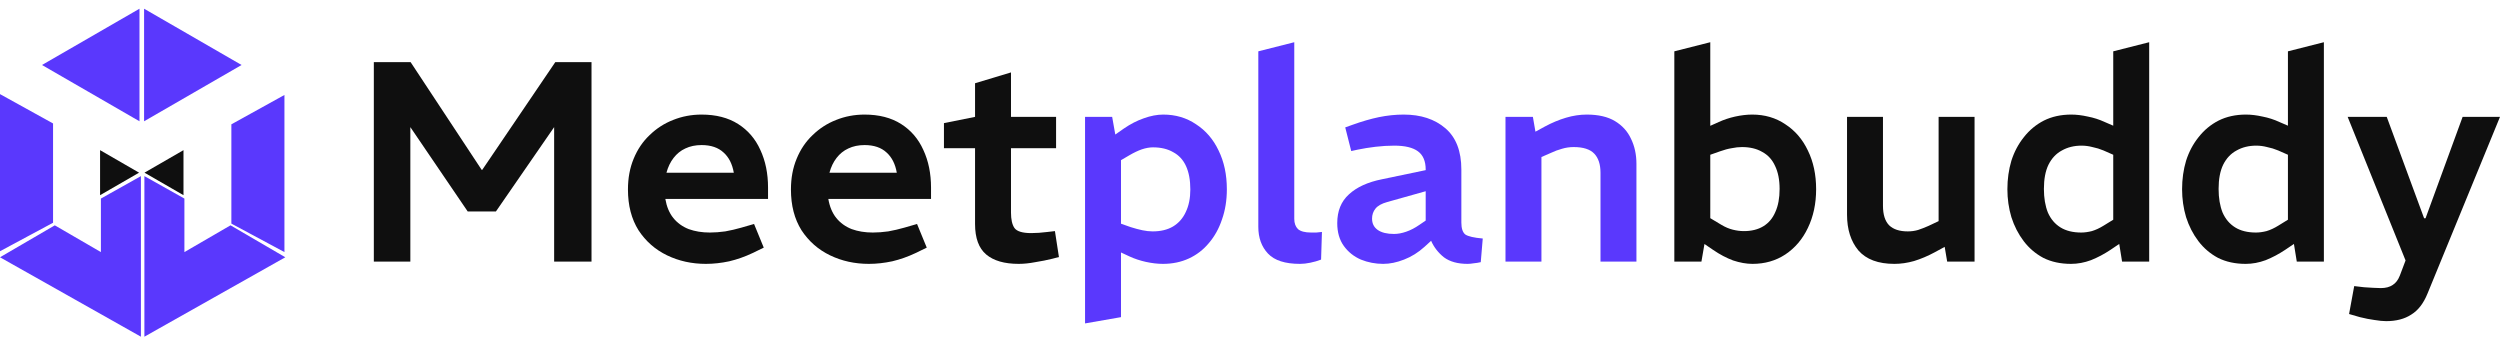
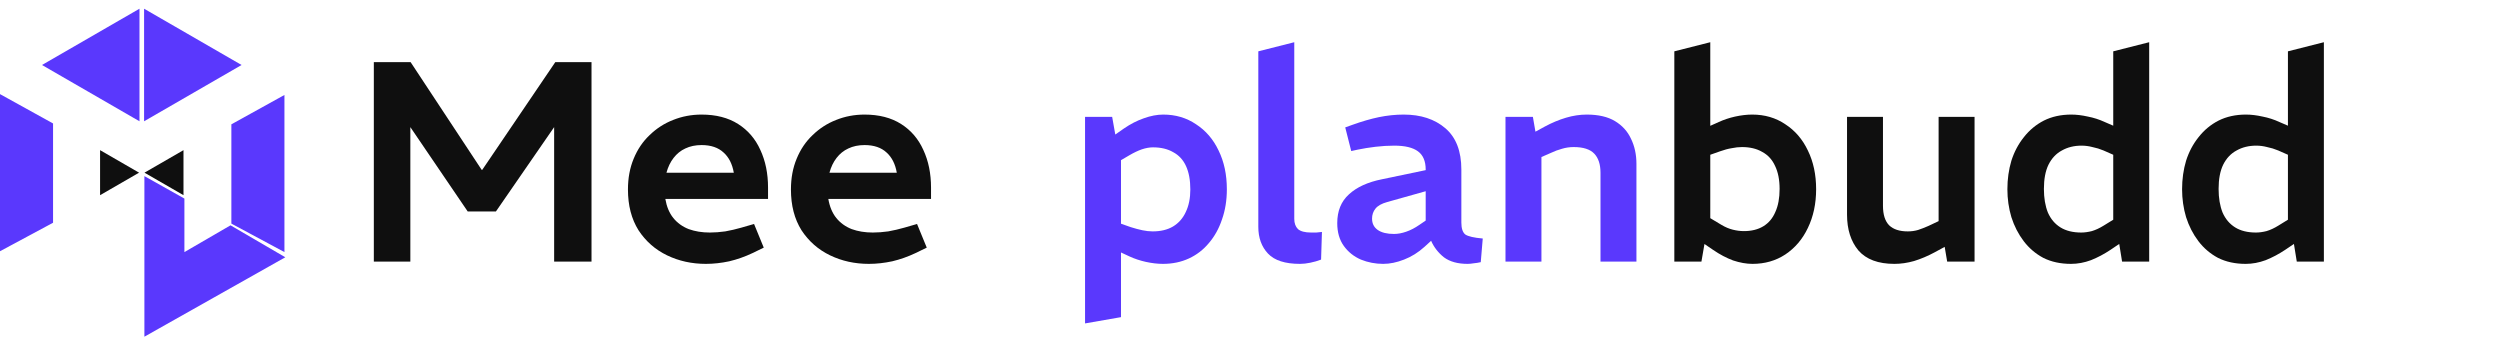
<svg xmlns="http://www.w3.org/2000/svg" width="297" height="40" viewBox="0 0 297 40" fill="none">
-   <path d="M283.476 38.151C283.092 38.151 282.629 38.106 282.087 38.015C281.567 37.948 280.991 37.835 280.358 37.677L279.07 37.305L279.68 33.988L280.833 34.123C281.217 34.146 281.578 34.168 281.917 34.191C282.279 34.213 282.584 34.225 282.832 34.225C283.42 34.225 283.894 34.1 284.256 33.852C284.617 33.627 284.9 33.254 285.103 32.735L285.781 30.942L278.901 13.883H283.544L287.984 25.932H288.154L292.56 13.883H297L288.391 34.868C287.916 36.041 287.272 36.876 286.459 37.372C285.668 37.891 284.674 38.151 283.476 38.151Z" fill="#0F0F0F" />
  <path d="M266.79 31.348C265.547 31.348 264.451 31.111 263.502 30.637C262.576 30.14 261.796 29.475 261.163 28.64C260.531 27.805 260.045 26.857 259.706 25.797C259.39 24.736 259.232 23.631 259.232 22.48C259.232 21.284 259.39 20.156 259.706 19.095C260.045 18.035 260.542 17.099 261.197 16.286C261.853 15.451 262.644 14.797 263.57 14.323C264.519 13.849 265.604 13.612 266.824 13.612C267.434 13.612 268.089 13.691 268.79 13.849C269.49 13.985 270.157 14.199 270.789 14.492L271.806 14.932V6.098L276.077 5.015V31.077H272.857L272.518 28.979L271.467 29.689C270.722 30.186 269.953 30.592 269.163 30.908C268.372 31.201 267.581 31.348 266.79 31.348ZM263.57 22.446C263.57 23.529 263.728 24.466 264.044 25.255C264.383 26.023 264.881 26.609 265.536 27.015C266.191 27.422 267.016 27.625 268.01 27.625C268.394 27.625 268.812 27.568 269.264 27.455C269.716 27.32 270.179 27.106 270.654 26.812L271.806 26.102V18.385L270.654 17.877C270.225 17.696 269.784 17.561 269.332 17.471C268.903 17.358 268.473 17.302 268.044 17.302C267.163 17.302 266.383 17.493 265.705 17.877C265.027 18.238 264.496 18.802 264.112 19.569C263.751 20.314 263.57 21.273 263.57 22.446Z" fill="#0F0F0F" />
  <path d="M246.036 31.348C244.794 31.348 243.698 31.111 242.749 30.637C241.822 30.14 241.043 29.475 240.41 28.64C239.777 27.805 239.291 26.857 238.952 25.797C238.636 24.736 238.478 23.631 238.478 22.48C238.478 21.284 238.636 20.156 238.952 19.095C239.291 18.035 239.789 17.099 240.444 16.286C241.099 15.451 241.89 14.797 242.816 14.323C243.765 13.849 244.85 13.612 246.07 13.612C246.68 13.612 247.336 13.691 248.036 13.849C248.737 13.985 249.403 14.199 250.036 14.492L251.053 14.932V6.098L255.323 5.015V31.077H252.103L251.765 28.979L250.714 29.689C249.968 30.186 249.2 30.592 248.409 30.908C247.618 31.201 246.827 31.348 246.036 31.348ZM242.816 22.446C242.816 23.529 242.975 24.466 243.291 25.255C243.63 26.023 244.127 26.609 244.782 27.015C245.438 27.422 246.262 27.625 247.257 27.625C247.641 27.625 248.059 27.568 248.511 27.455C248.963 27.32 249.426 27.106 249.9 26.812L251.053 26.102V18.385L249.9 17.877C249.471 17.696 249.03 17.561 248.578 17.471C248.149 17.358 247.72 17.302 247.29 17.302C246.409 17.302 245.63 17.493 244.952 17.877C244.274 18.238 243.743 18.802 243.359 19.569C242.997 20.314 242.816 21.273 242.816 22.446Z" fill="#0F0F0F" />
  <path d="M225.053 31.348C223.132 31.348 221.709 30.817 220.782 29.757C219.879 28.674 219.427 27.252 219.427 25.492V13.883H223.697V24.443C223.697 25.504 223.946 26.282 224.443 26.778C224.94 27.252 225.675 27.489 226.646 27.489C227.075 27.489 227.482 27.433 227.866 27.32C228.273 27.185 228.68 27.027 229.087 26.846L230.307 26.271V13.883H234.577V31.077H231.324L230.849 28.268L231.73 28.945L229.866 29.96C229.03 30.411 228.205 30.761 227.392 31.009C226.601 31.235 225.821 31.348 225.053 31.348Z" fill="#0F0F0F" />
  <path d="M208.197 31.348C207.474 31.348 206.706 31.212 205.893 30.942C205.102 30.648 204.311 30.231 203.52 29.689L202.13 28.741L202.978 25.797L204.503 26.711C204.955 26.982 205.407 27.173 205.859 27.286C206.311 27.399 206.751 27.455 207.181 27.455C208.084 27.455 208.853 27.264 209.485 26.88C210.118 26.496 210.593 25.932 210.909 25.188C211.248 24.443 211.417 23.529 211.417 22.446C211.417 21.363 211.237 20.449 210.875 19.705C210.536 18.96 210.028 18.407 209.35 18.046C208.695 17.663 207.892 17.471 206.943 17.471C206.559 17.471 206.152 17.516 205.723 17.606C205.294 17.674 204.831 17.798 204.333 17.979L203.181 18.385V27.218L202.673 27.929L202.13 31.077H198.91V6.098L203.181 5.015V16.625L201.927 15.508L204.198 14.492C204.785 14.222 205.429 14.007 206.13 13.849C206.853 13.691 207.531 13.612 208.163 13.612C209.655 13.612 210.965 13.996 212.095 14.763C213.248 15.508 214.14 16.546 214.773 17.877C215.428 19.208 215.756 20.743 215.756 22.48C215.756 24.195 215.428 25.729 214.773 27.083C214.14 28.414 213.248 29.464 212.095 30.231C210.965 30.975 209.666 31.348 208.197 31.348Z" fill="#0F0F0F" />
  <path d="M178.852 31.077V13.883H182.106L182.411 15.643L183.529 15.034C184.365 14.583 185.201 14.233 186.037 13.985C186.873 13.736 187.698 13.612 188.512 13.612C189.89 13.612 191.009 13.872 191.867 14.391C192.726 14.91 193.359 15.609 193.765 16.489C194.195 17.369 194.409 18.362 194.409 19.468V31.077H190.139V20.517C190.139 19.524 189.89 18.768 189.393 18.249C188.896 17.73 188.082 17.471 186.953 17.471C186.478 17.471 186.015 17.538 185.563 17.674C185.134 17.787 184.682 17.956 184.207 18.181L183.123 18.655V31.077H178.852Z" fill="#5A38FD" />
  <path d="M164.322 31.348C163.395 31.348 162.514 31.178 161.678 30.84C160.842 30.479 160.164 29.937 159.644 29.215C159.125 28.493 158.865 27.591 158.865 26.508C158.865 25.064 159.328 23.924 160.255 23.089C161.181 22.232 162.492 21.634 164.186 21.295L169.372 20.212V20.145C169.372 19.152 169.067 18.43 168.457 17.979C167.847 17.527 166.909 17.302 165.644 17.302C164.921 17.302 164.175 17.347 163.407 17.437C162.661 17.527 161.961 17.64 161.305 17.775L160.526 17.945L159.814 15.135L160.661 14.831C161.791 14.425 162.842 14.12 163.813 13.917C164.808 13.714 165.791 13.612 166.762 13.612C168.796 13.612 170.445 14.154 171.711 15.237C172.976 16.32 173.609 17.956 173.609 20.145V26.44C173.609 27.14 173.767 27.613 174.083 27.861C174.422 28.087 175.112 28.245 176.151 28.335L175.914 31.145C175.62 31.212 175.337 31.257 175.066 31.28C174.795 31.325 174.558 31.348 174.355 31.348C173.18 31.348 172.242 31.088 171.541 30.569C170.863 30.028 170.355 29.373 170.016 28.606L169.237 29.317C168.491 29.994 167.677 30.502 166.796 30.84C165.937 31.178 165.113 31.348 164.322 31.348ZM165.61 27.794C166.062 27.794 166.548 27.704 167.067 27.523C167.587 27.343 168.107 27.072 168.626 26.711L169.372 26.203V22.717L164.796 24.003C164.141 24.184 163.678 24.443 163.407 24.782C163.136 25.12 163 25.515 163 25.966C163 26.553 163.226 27.004 163.678 27.32C164.13 27.636 164.774 27.794 165.61 27.794Z" fill="#5A38FD" />
  <path d="M154.437 31.348C152.674 31.348 151.409 30.942 150.641 30.129C149.873 29.317 149.488 28.256 149.488 26.948V6.098L153.759 5.015V26C153.759 26.519 153.906 26.925 154.2 27.218C154.516 27.489 155.036 27.625 155.759 27.625C155.94 27.625 156.143 27.625 156.369 27.625C156.595 27.602 156.821 27.579 157.047 27.557L156.945 30.84C156.538 30.998 156.109 31.122 155.657 31.212C155.228 31.303 154.821 31.348 154.437 31.348Z" fill="#5A38FD" />
  <path d="M128.904 38.422V13.883H132.124L132.497 15.982L133.514 15.271C134.305 14.729 135.096 14.323 135.886 14.052C136.7 13.759 137.468 13.612 138.191 13.612C139.66 13.612 140.959 13.996 142.089 14.763C143.241 15.508 144.134 16.546 144.767 17.877C145.422 19.208 145.75 20.743 145.75 22.48C145.75 23.789 145.558 24.985 145.173 26.068C144.812 27.151 144.292 28.087 143.614 28.877C142.959 29.667 142.168 30.276 141.242 30.705C140.315 31.133 139.287 31.348 138.157 31.348C137.525 31.348 136.847 31.269 136.124 31.111C135.423 30.953 134.779 30.738 134.192 30.468L133.175 29.994V37.677L128.904 38.422ZM136.937 27.489C137.886 27.489 138.688 27.297 139.344 26.914C140.022 26.508 140.53 25.932 140.869 25.188C141.23 24.443 141.411 23.552 141.411 22.514C141.411 21.408 141.242 20.483 140.903 19.738C140.564 18.994 140.055 18.441 139.378 18.08C138.722 17.696 137.92 17.505 136.971 17.505C136.564 17.505 136.124 17.584 135.649 17.741C135.197 17.899 134.7 18.136 134.158 18.452L133.175 19.028V26.575L134.327 26.982C134.824 27.14 135.288 27.264 135.717 27.354C136.146 27.444 136.553 27.489 136.937 27.489Z" fill="#5A38FD" />
-   <path d="M121.021 31.348C119.327 31.348 118.039 30.975 117.158 30.231C116.276 29.486 115.836 28.279 115.836 26.609V17.606H112.141V14.628L115.836 13.883V9.889L120.106 8.603V13.883H125.462V17.606H120.106V25.255C120.106 26.068 120.242 26.677 120.513 27.083C120.807 27.489 121.473 27.692 122.513 27.692C122.807 27.692 123.112 27.681 123.428 27.658C123.744 27.636 124.083 27.602 124.445 27.557L125.326 27.455L125.801 30.535L125.021 30.738C124.388 30.896 123.71 31.032 122.987 31.145C122.287 31.28 121.632 31.348 121.021 31.348Z" fill="#0F0F0F" />
  <path d="M103.217 31.348C101.545 31.348 100.009 31.009 98.608 30.332C97.207 29.655 96.077 28.663 95.218 27.354C94.382 26.023 93.964 24.409 93.964 22.514C93.964 21.16 94.19 19.942 94.642 18.858C95.094 17.753 95.727 16.816 96.54 16.049C97.353 15.259 98.28 14.662 99.319 14.255C100.381 13.827 101.511 13.612 102.709 13.612C104.426 13.612 105.872 13.985 107.047 14.729C108.222 15.474 109.103 16.5 109.691 17.809C110.301 19.118 110.606 20.607 110.606 22.277V23.631H98.404C98.562 24.556 98.879 25.312 99.353 25.898C99.828 26.485 100.438 26.925 101.184 27.218C101.929 27.489 102.765 27.625 103.692 27.625C104.279 27.625 104.889 27.579 105.522 27.489C106.155 27.376 106.787 27.23 107.42 27.049L108.945 26.609L110.098 29.419L108.776 30.061C107.872 30.49 106.946 30.817 105.997 31.043C105.047 31.246 104.121 31.348 103.217 31.348ZM98.54 20.517H106.539C106.358 19.479 105.951 18.678 105.319 18.114C104.686 17.527 103.816 17.234 102.709 17.234C101.986 17.234 101.342 17.369 100.777 17.64C100.234 17.888 99.771 18.261 99.387 18.757C99.003 19.253 98.721 19.84 98.54 20.517Z" fill="#0F0F0F" />
  <path d="M83.854 31.348C82.182 31.348 80.645 31.009 79.244 30.332C77.843 29.655 76.713 28.663 75.855 27.354C75.019 26.023 74.601 24.409 74.601 22.514C74.601 21.16 74.827 19.942 75.278 18.858C75.731 17.753 76.363 16.816 77.177 16.049C77.99 15.259 78.916 14.662 79.956 14.255C81.018 13.827 82.148 13.612 83.345 13.612C85.063 13.612 86.509 13.985 87.684 14.729C88.859 15.474 89.74 16.5 90.328 17.809C90.938 19.118 91.243 20.607 91.243 22.277V23.631H79.041C79.199 24.556 79.515 25.312 79.99 25.898C80.464 26.485 81.075 26.925 81.82 27.218C82.566 27.489 83.402 27.625 84.328 27.625C84.916 27.625 85.526 27.579 86.159 27.489C86.791 27.376 87.424 27.23 88.057 27.049L89.582 26.609L90.734 29.419L89.412 30.061C88.509 30.49 87.582 30.817 86.633 31.043C85.684 31.246 84.758 31.348 83.854 31.348ZM79.176 20.517H87.175C86.995 19.479 86.588 18.678 85.955 18.114C85.323 17.527 84.453 17.234 83.345 17.234C82.622 17.234 81.978 17.369 81.413 17.64C80.871 17.888 80.408 18.261 80.024 18.757C79.64 19.253 79.357 19.84 79.176 20.517Z" fill="#0F0F0F" />
  <path d="M44.411 31.077V7.385H48.783L57.223 20.178H57.291L65.967 7.385H70.272V31.077H65.832V15.102L58.917 25.12H55.562L48.749 15.102V31.077H44.411Z" fill="#0F0F0F" />
  <path d="M28.698 7.721L17.117 14.408V1.034L28.698 7.721Z" fill="#5A38FD" />
  <path d="M4.989 7.721L16.571 14.408V1.034L4.989 7.721Z" fill="#5A38FD" />
  <path d="M17.165 20.513L21.798 23.188V17.838L17.165 20.513Z" fill="#0F0F0F" />
  <path d="M16.522 20.513L11.889 23.188V17.838L16.522 20.513Z" fill="#0F0F0F" />
  <path d="M0 11.18L6.303 14.667V26.462L0 29.846V11.18Z" fill="#5A38FD" />
  <path d="M33.791 11.282L27.487 14.769V26.564L33.791 29.949V11.282Z" fill="#5A38FD" />
-   <path d="M11.987 23.59L16.74 20.923V40L0 30.564L6.51 26.769L11.987 29.949V23.59Z" fill="#5A38FD" />
  <path d="M21.907 23.59L17.154 20.923V40L33.894 30.564L27.384 26.769L21.907 29.949V23.59Z" fill="#5A38FD" />
</svg>